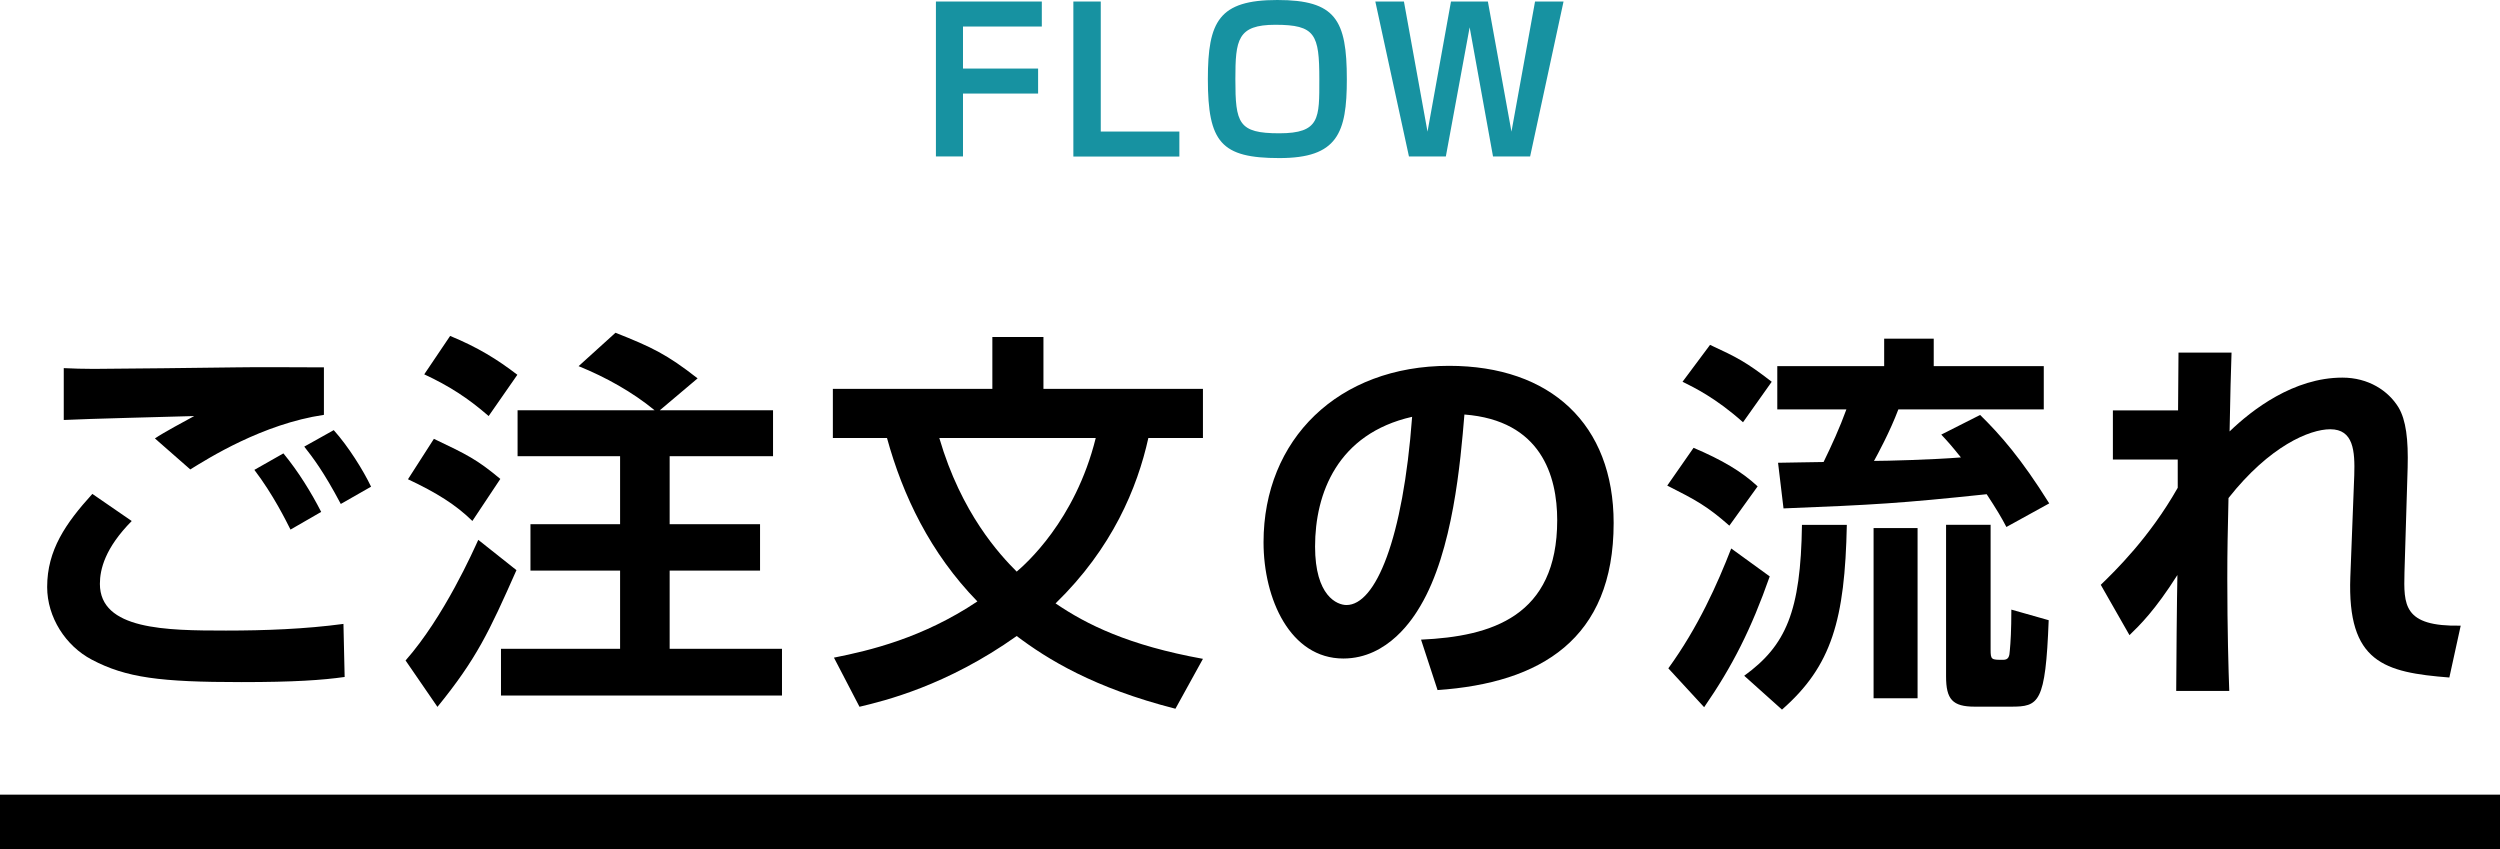
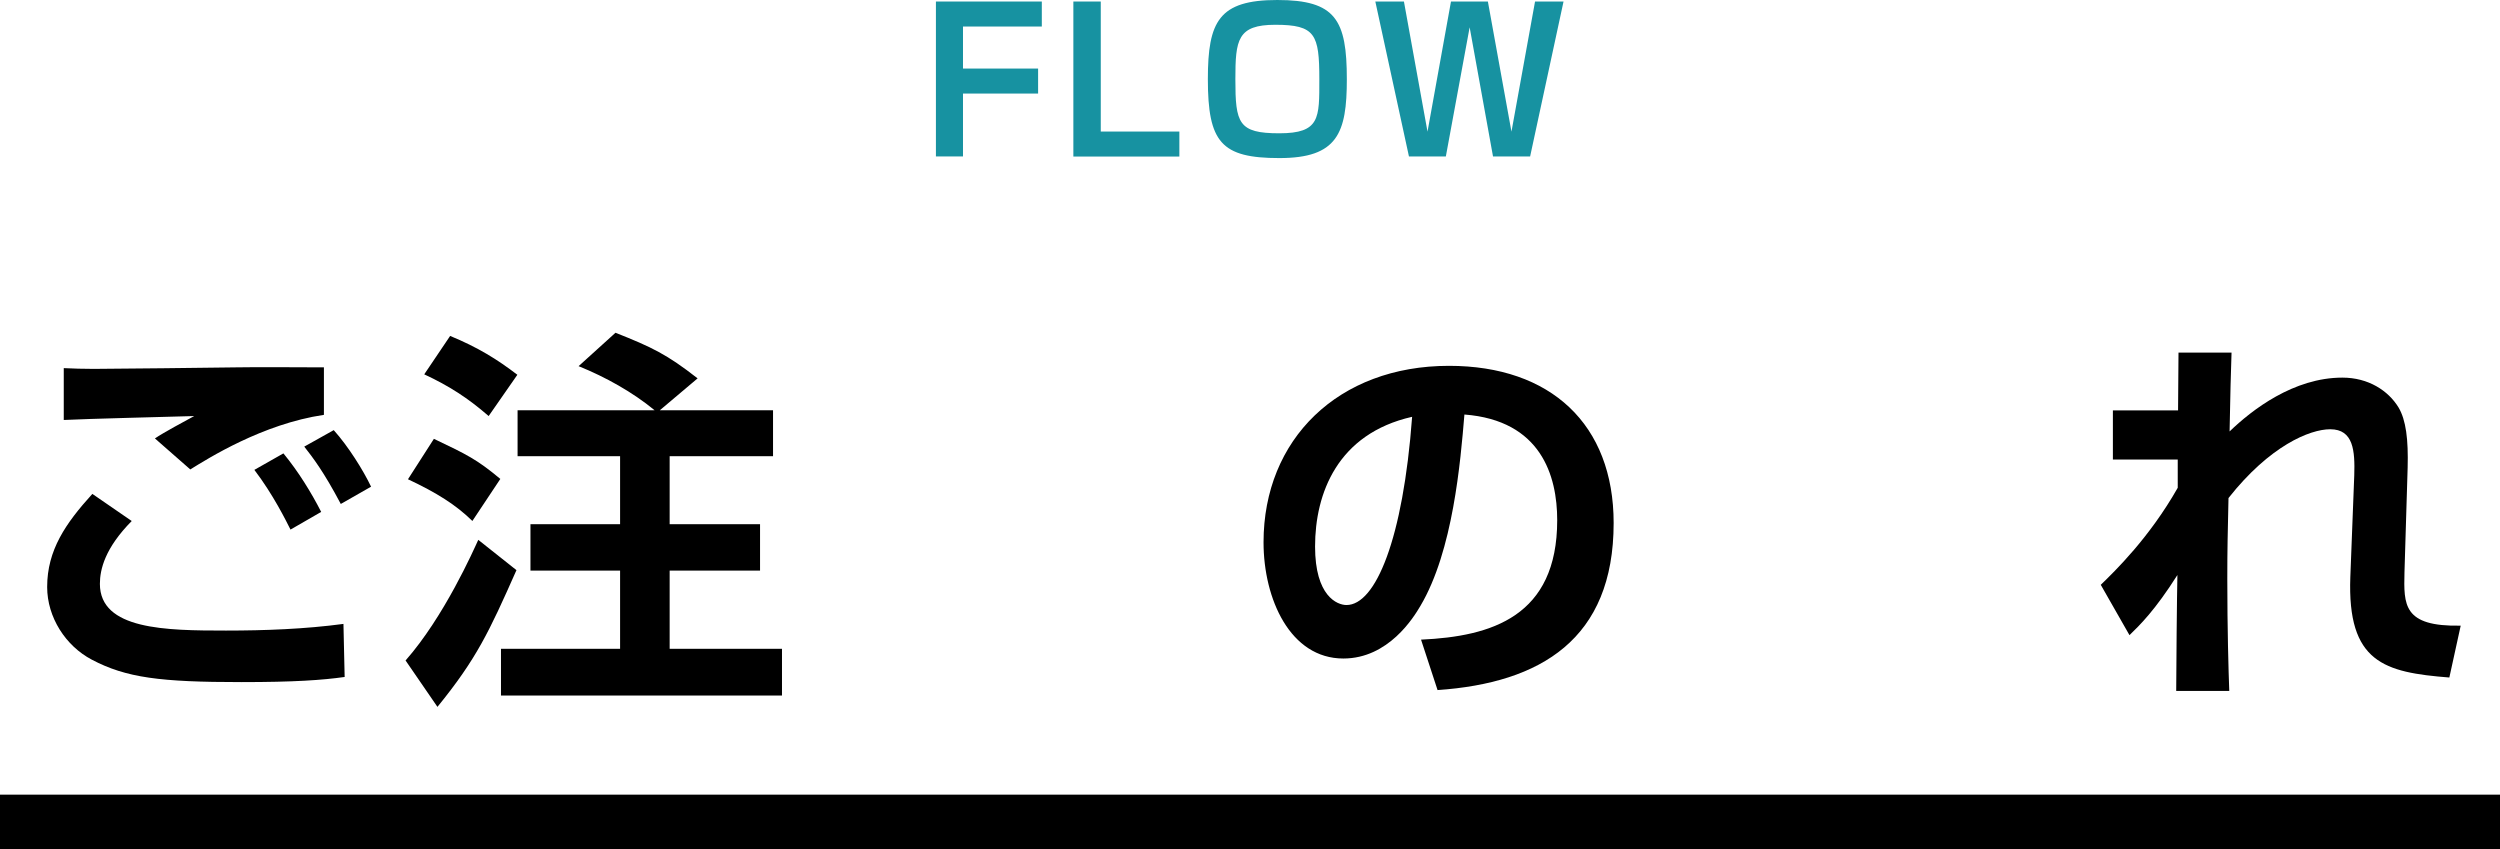
<svg xmlns="http://www.w3.org/2000/svg" id="_イヤー_2" viewBox="0 0 229 77.79">
  <defs>
    <style>.cls-1{fill:#1792a1;}.cls-2{fill:none;stroke:#000;stroke-miterlimit:10;stroke-width:5px;}</style>
  </defs>
  <g id="work">
    <g>
      <g>
        <g>
          <path d="M12.07,47.72c-2.45,2.48-2.92,4.43-2.92,5.76,0,4.21,6.05,4.28,11.55,4.28,3.56,0,7.27-.14,10.76-.61l.11,4.86c-2.05,.29-4.61,.47-9.47,.47-7.42,0-10.55-.4-13.68-2.05-2.41-1.26-4.1-3.89-4.1-6.66,0-3.38,1.69-5.83,4.14-8.53l3.6,2.48Zm17.6-9.72c-5.62,.83-10.62,4-12.24,5l-3.24-2.84c.79-.54,2.74-1.58,3.6-2.05-2.34,.07-9.79,.25-11.95,.36v-4.75c.72,.04,1.91,.07,2.74,.07,1.73,0,10.87-.11,13.03-.14,1.98-.04,6.16,0,8.06,0v4.36Zm-3.06,10.51c-.4-.79-1.58-3.2-3.31-5.47l2.66-1.51c1.37,1.66,2.56,3.6,3.46,5.36l-2.81,1.62Zm4.61-2.34c-1.58-2.99-2.56-4.25-3.35-5.26l2.7-1.51c1.33,1.48,2.7,3.67,3.42,5.18l-2.77,1.58Z" />
          <path d="M47.31,52.22c-2.52,5.69-3.67,8.14-7.24,12.53l-2.92-4.25c3.53-4,6.23-10.11,6.66-11.05l3.49,2.77Zm-7.56-12.02c3.02,1.44,3.92,1.87,6.08,3.67l-2.56,3.85c-1.51-1.48-3.28-2.59-5.9-3.82l2.38-3.71Zm1.48-9.43c2.52,1.04,4.28,2.12,6.16,3.56l-2.63,3.78c-1.91-1.66-3.64-2.77-5.9-3.82l2.38-3.53Zm18.72,6.8c-2.02-1.66-4.46-3.02-6.95-4.03l3.38-3.06c3.35,1.33,4.71,1.98,7.52,4.18l-3.46,2.92h10.37v4.21h-9.47v6.23h8.28v4.25h-8.28v7.16h10.29v4.28h-25.74v-4.28h10.91v-7.16h-8.21v-4.25h8.21v-6.23h-9.39v-4.21h12.53Z" />
-           <path d="M76.29,40.12v-4.5h14.61v-4.75h4.68v4.75h14.61v4.5h-5c-1.01,4.57-3.31,10.11-8.5,15.15,2.84,1.94,6.7,3.85,13.5,5.08l-2.52,4.57c-7.49-1.91-11.73-4.54-14.54-6.66-6.44,4.57-12.13,5.94-14.4,6.48l-2.34-4.5c3.28-.65,8.13-1.8,13.14-5.15-4.32-4.43-6.84-9.72-8.28-14.97h-4.97Zm9.75,0c2.02,6.91,5.54,10.69,7.09,12.24,.76-.65,5.36-4.64,7.24-12.24h-14.33Z" />
          <path d="M130.18,58.59c6.44-.29,12.46-2.12,12.46-10.94,0-4.07-1.48-9.14-8.5-9.68-.36,4.32-1.04,12.49-4.03,17.53-.61,1.04-2.92,4.82-7.06,4.82-4.86,0-7.31-5.44-7.31-10.65,0-9.43,6.84-16.16,16.99-16.16,9.32,0,15.08,5.36,15.08,14.4,0,10.65-6.7,14.65-16.13,15.3l-1.51-4.61Zm-9.72-8.53c0,4.54,2.02,5.36,2.88,5.36,2.66,0,5.18-6.01,6.01-17.24-6.84,1.55-8.89,7.02-8.89,11.88Z" />
-           <path d="M155.13,41.02c2.63,1.12,4.39,2.16,5.87,3.53l-2.59,3.6c-2.05-1.8-3.06-2.34-5.69-3.67l2.41-3.46Zm6.98,11.77c-1.69,4.82-3.42,8.24-6.01,11.99l-3.28-3.56c2.74-3.78,4.5-7.74,5.76-10.98l3.53,2.56Zm-5.47-21.2c2.48,1.15,3.28,1.55,5.65,3.38l-2.63,3.71c-2.45-2.2-4.5-3.2-5.54-3.71l2.52-3.38Zm12.53,16.49c-.18,8.67-1.37,12.92-5.94,16.92l-3.46-3.1c3.82-2.77,5.18-5.87,5.29-13.82h4.1Zm14.61,.18c-.43-.83-.9-1.62-1.8-2.99-7.88,.83-10.26,.97-18.61,1.3l-.5-4.18c.47,0,3.49-.07,4.17-.07,.72-1.48,1.48-3.13,2.09-4.82h-6.33v-3.96h9.79v-2.52h4.54v2.52h10.08v3.96h-13.32c-.76,2.02-1.91,4.14-2.23,4.72,1.08,0,5.36-.11,7.96-.32-.9-1.12-1.19-1.44-1.8-2.09l3.56-1.8c1.87,1.84,3.74,3.96,6.33,8.1l-3.92,2.16Zm-8.13,.11v15.59h-4.03v-15.59h4.03Zm6.69-.32v11.45c0,.94,.07,.94,1.15,.94,.5,0,.58-.32,.61-.86,.07-.72,.14-1.84,.14-3.74l3.42,.97c-.29,7.63-.9,7.92-3.46,7.92h-3.31c-2.05,0-2.63-.68-2.63-2.77v-13.89h4.07Z" />
          <path d="M204.41,32.28c-.04,.86-.14,4.82-.18,7.24,2.05-1.98,5.87-4.93,10.33-4.93,2.38,0,4.21,1.19,5.15,2.74,.68,1.15,.9,2.92,.83,5.51l-.29,9.57c-.07,2.99-.14,5,5.15,4.9l-1.04,4.75c-5.97-.47-9.36-1.37-9.07-9.21l.36-9.32c.07-2.23-.07-4.21-2.2-4.21-1.87,0-5.54,1.51-9.32,6.3-.07,3.17-.11,4.64-.11,7.38,0,4.61,.11,8.46,.18,10.29h-4.86c0-1.69,.07-9.11,.11-10.62-2.05,3.24-3.46,4.61-4.39,5.51l-2.63-4.61c1.3-1.26,4.46-4.32,7.05-8.89v-2.59h-5.94v-4.5h5.97c0-.47,.04-5.18,.04-5.29h4.86Z" />
        </g>
        <line class="cls-2" y1="75.29" x2="229" y2="75.29" />
      </g>
      <g>
        <path class="cls-1" d="M95.43,.14V2.43h-7.22v3.85h6.88v2.29h-6.88v5.76h-2.48V.14h9.7Z" />
        <path class="cls-1" d="M100.83,.14V12.05h7.2v2.29h-9.71V.14h2.5Z" />
        <path class="cls-1" d="M123.37,7.26c0,4.93-.85,7.22-6.18,7.22s-6.55-1.44-6.55-7.24c0-5.28,1.01-7.24,6.36-7.24s6.37,1.82,6.37,7.26Zm-6.55-4.99c-3.47,0-3.66,1.37-3.66,4.99,0,4.03,.27,4.95,4.02,4.95s3.67-1.4,3.67-4.95c0-4.11-.36-4.99-4.03-4.99Z" />
        <path class="cls-1" d="M128.6,.14l2.16,11.92L132.91,.14h3.38l2.16,11.92L140.61,.14h2.61l-3.06,14.19h-3.4l-2.14-11.83-2.18,11.83h-3.38L125.98,.14h2.63Z" />
      </g>
    </g>
  </g>
</svg>